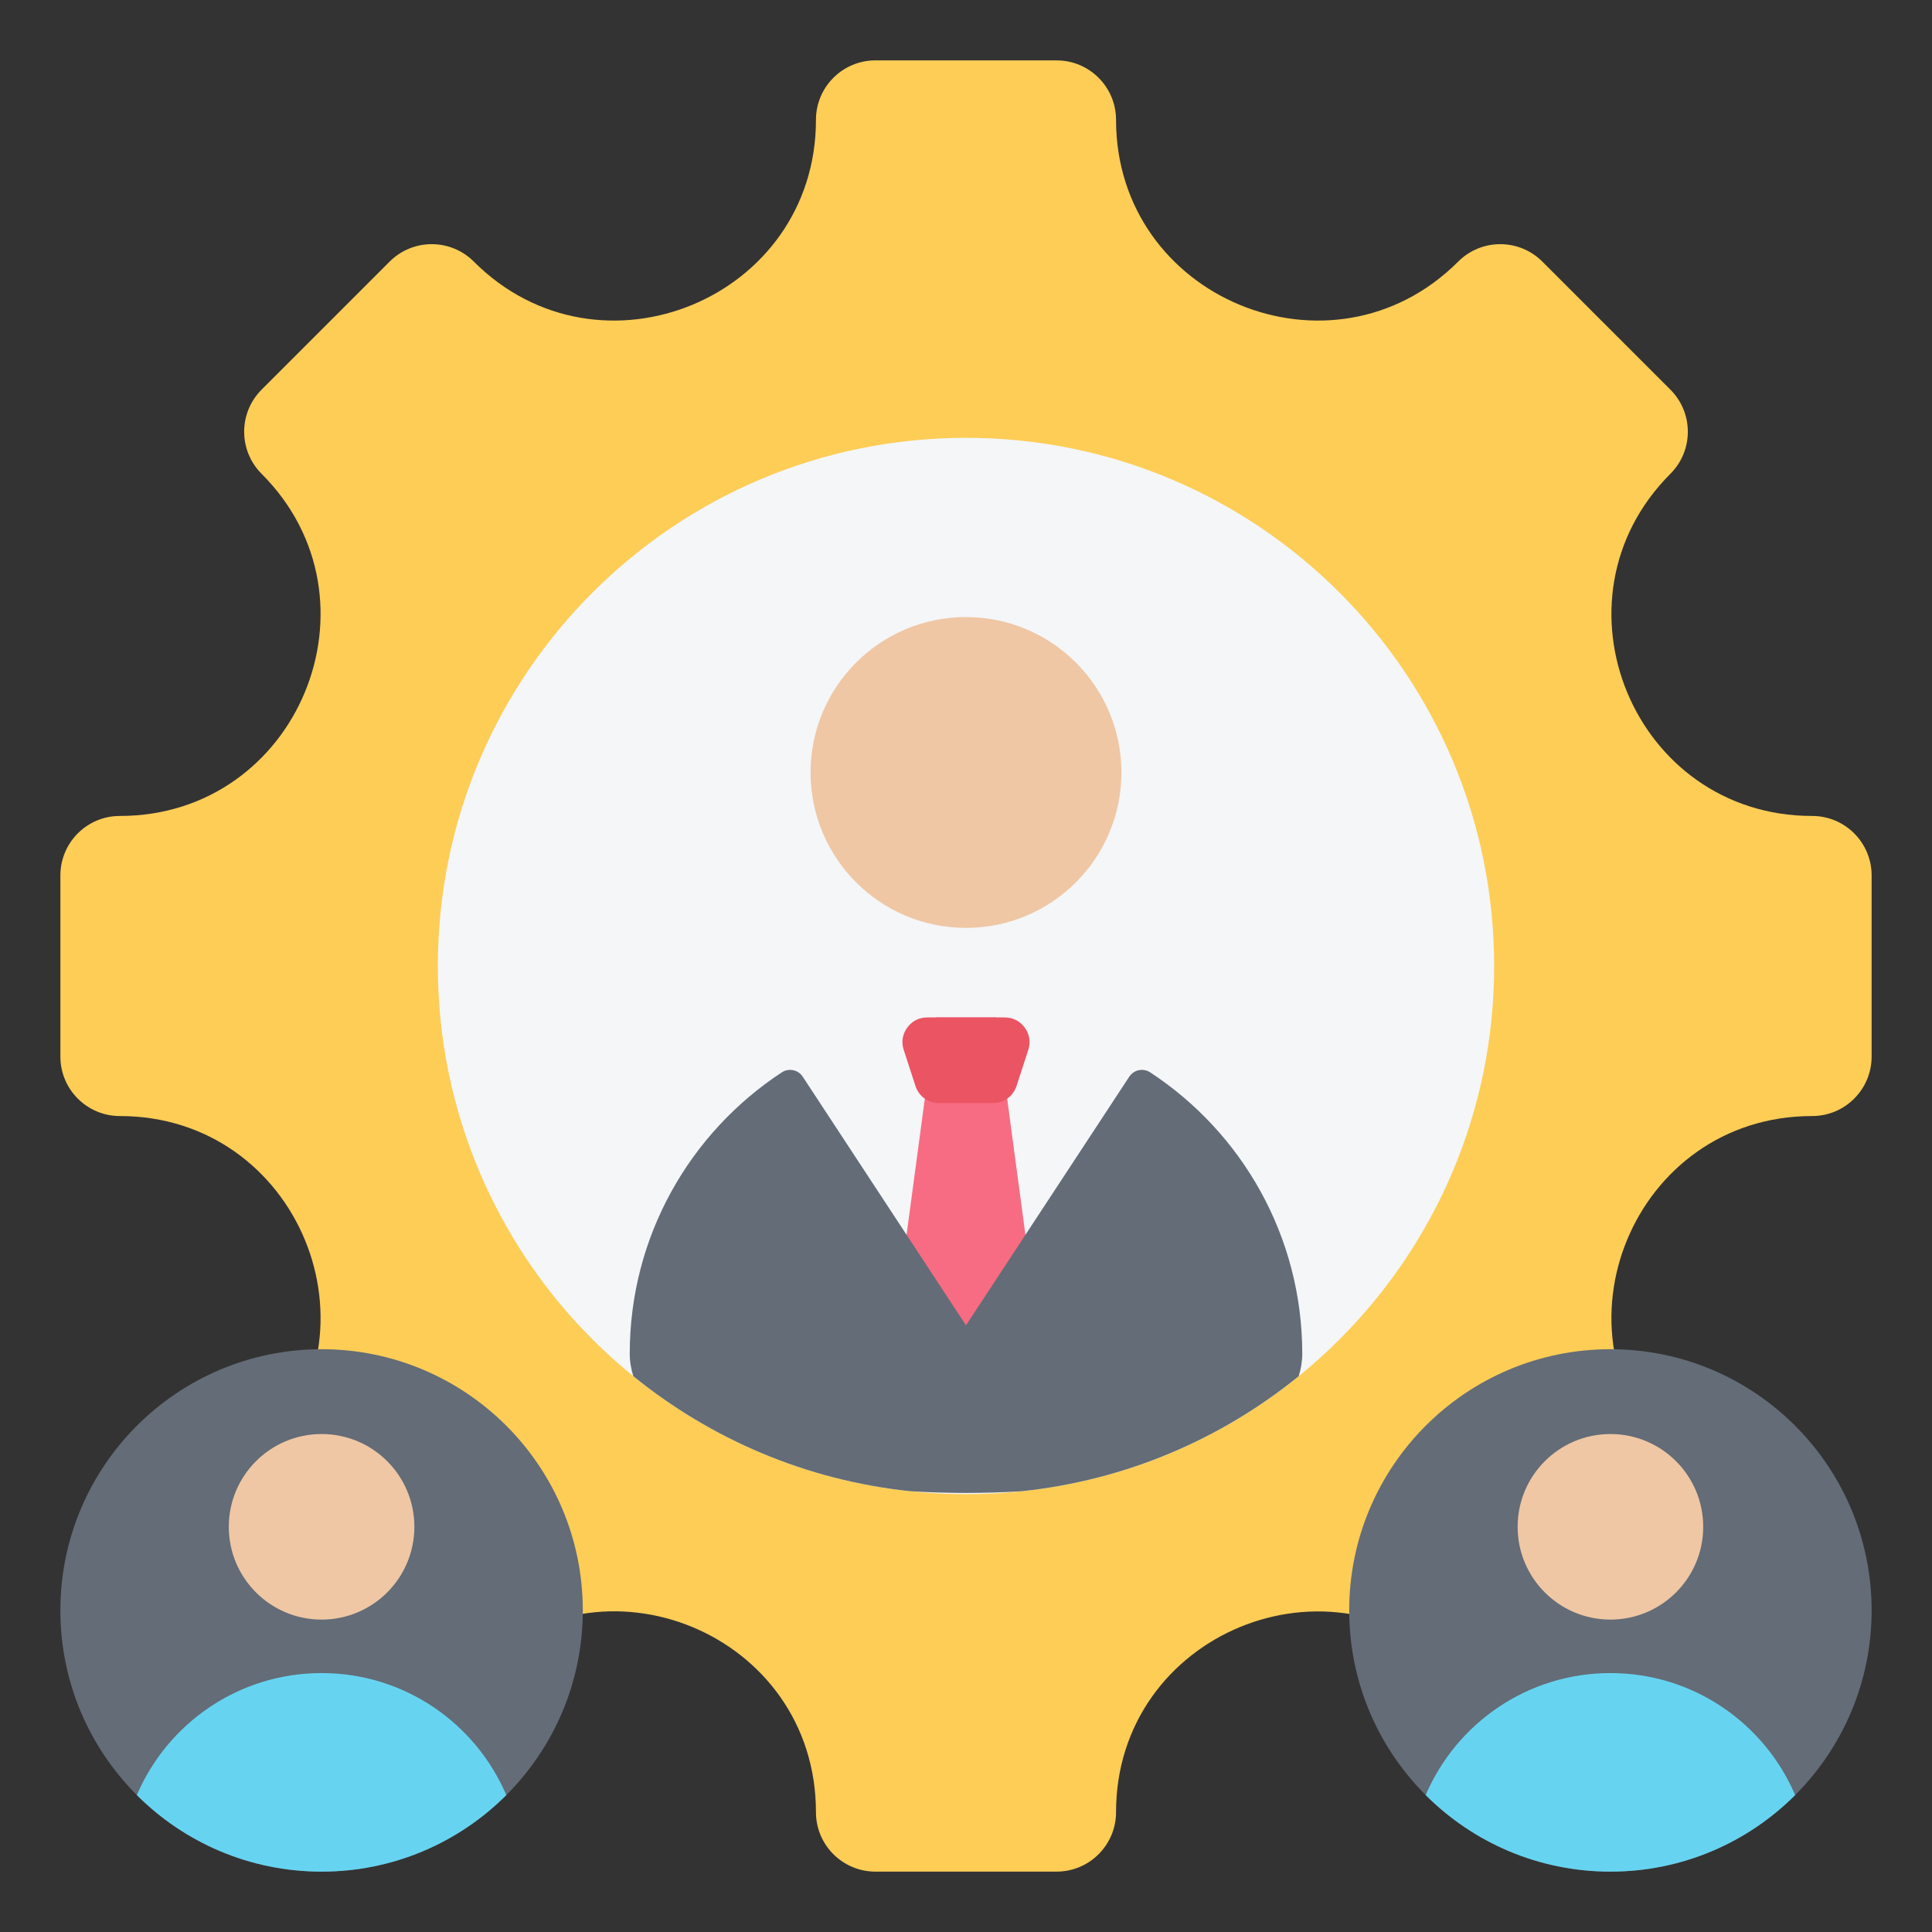
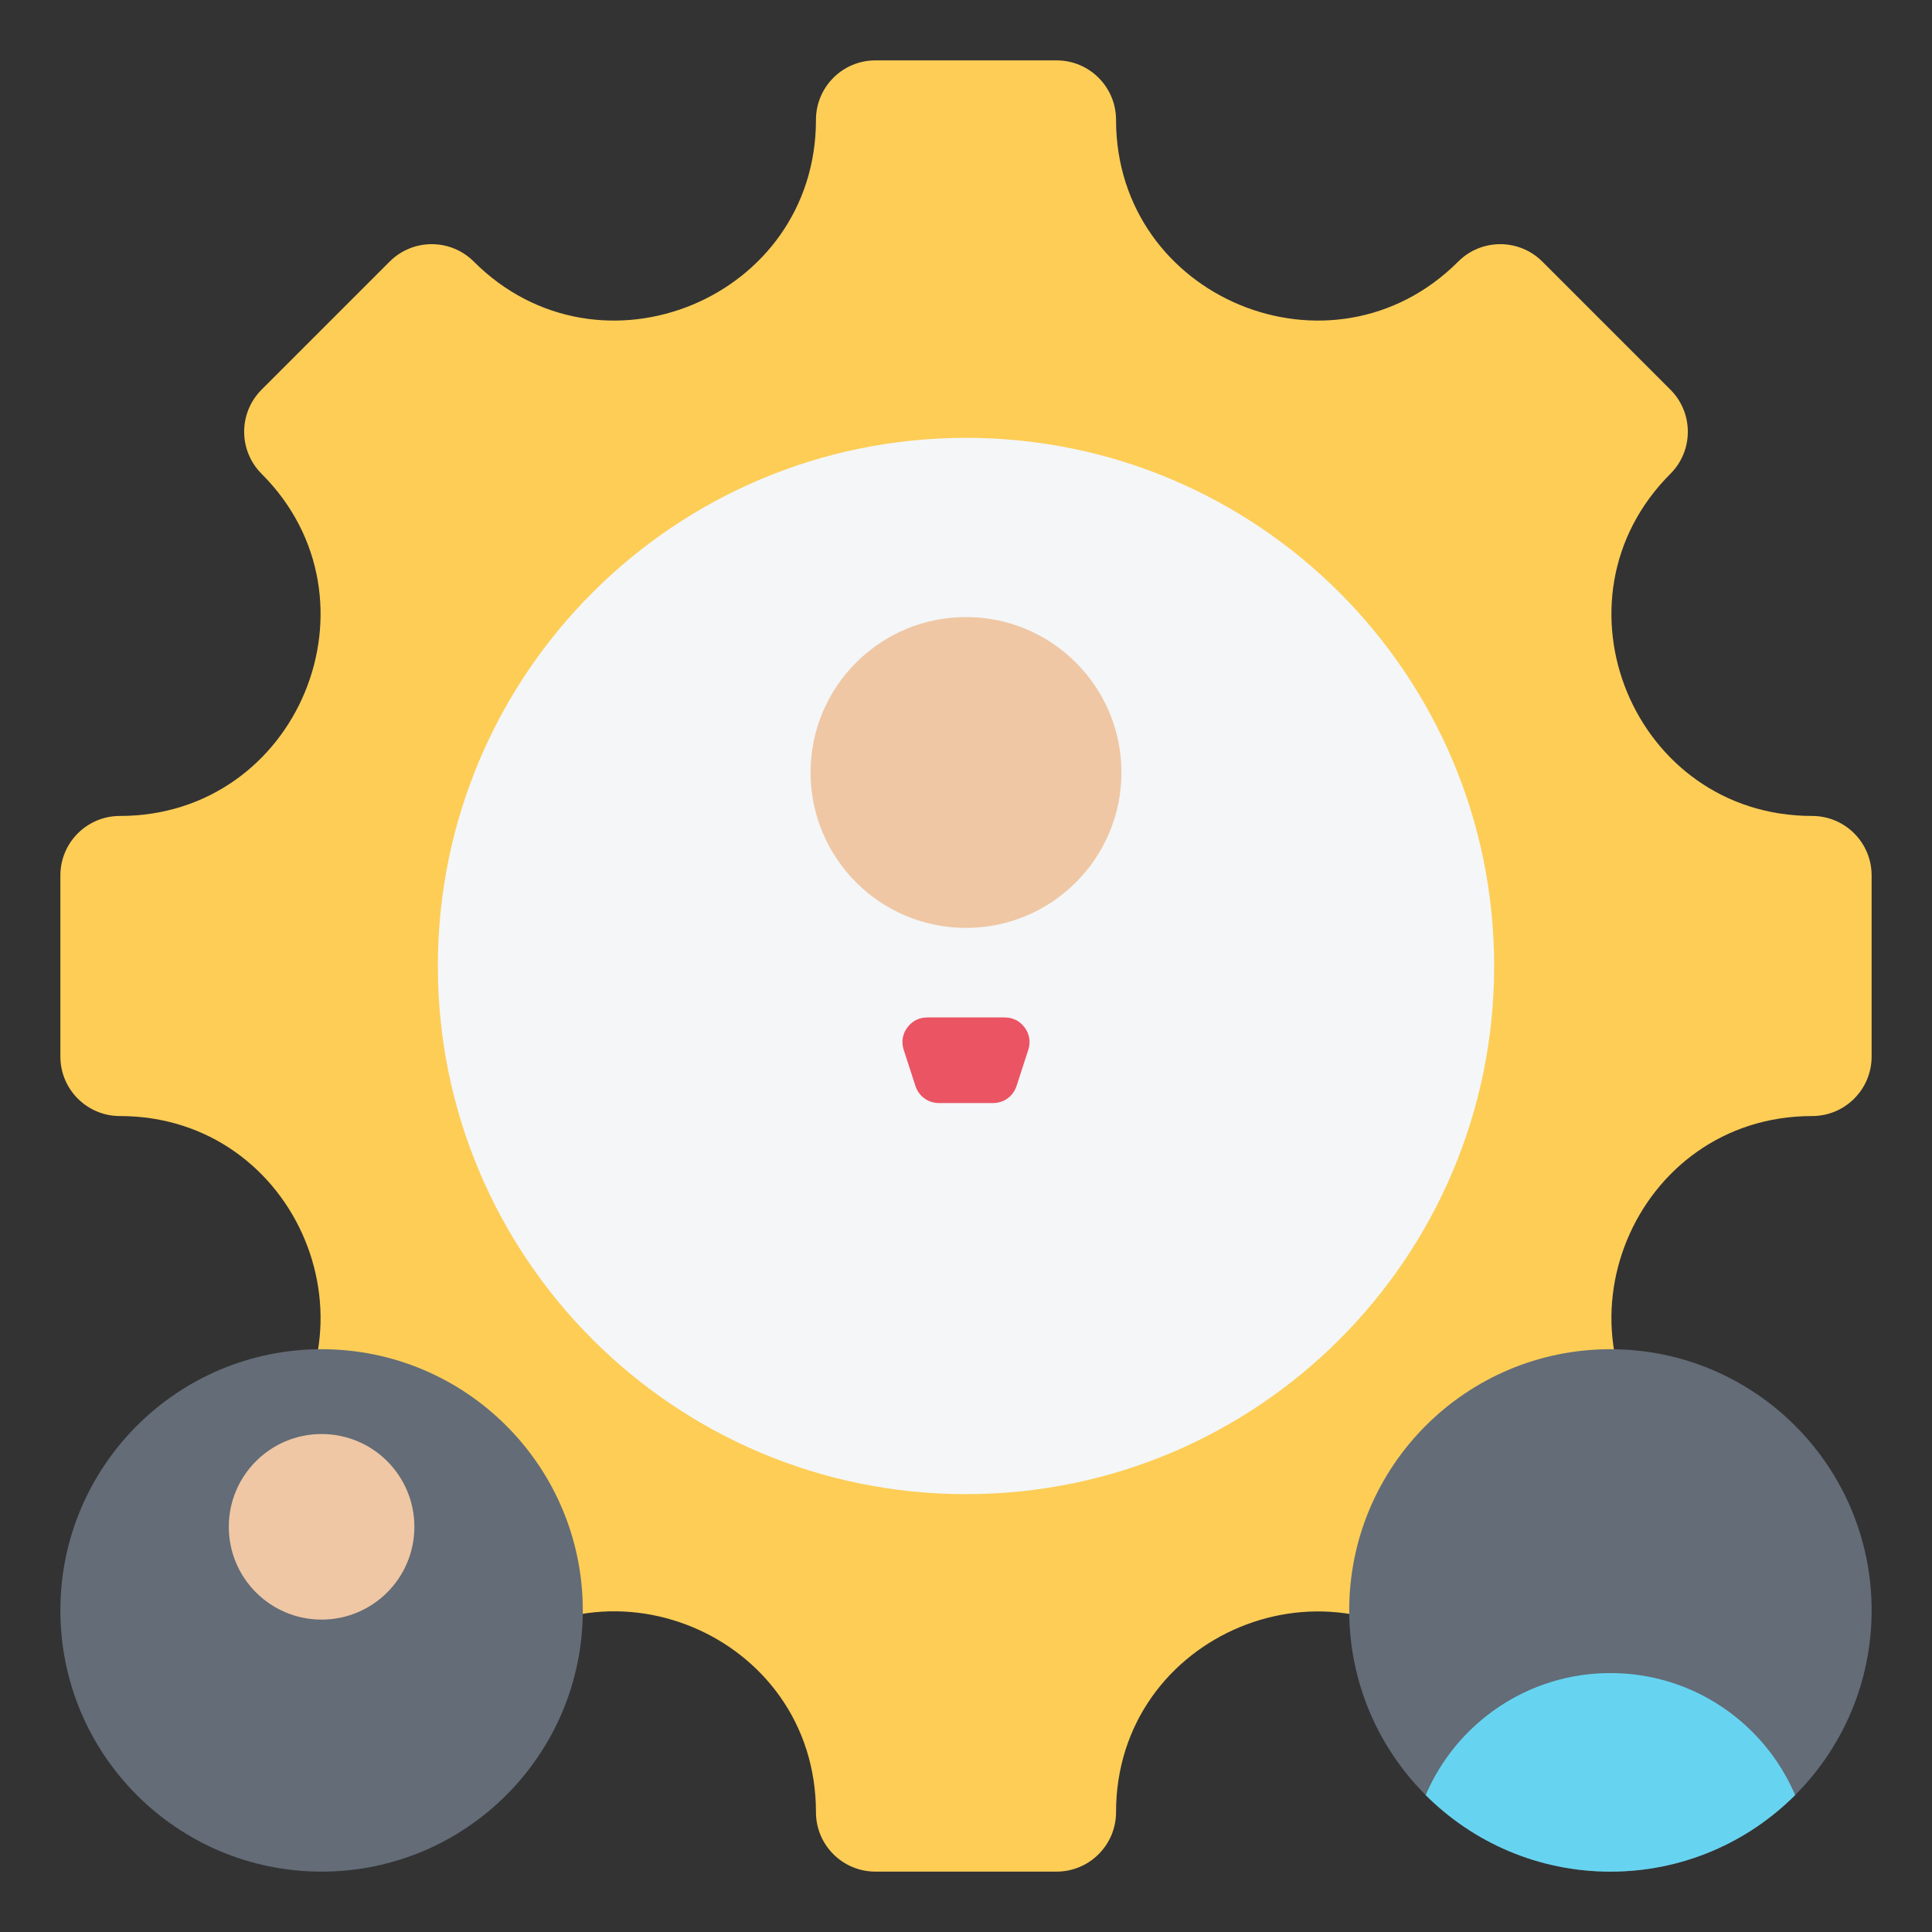
<svg xmlns="http://www.w3.org/2000/svg" id="Layer_1" enable-background="new 0 0 512 512" viewBox="0 0 512 512">
  <rect x="0" y="0" width="512" height="512" fill="#333333" stroke="none" />
  <g clip-rule="evenodd" fill-rule="evenodd">
    <g>
      <g>
        <path d="m480.235 295.764c-47.263 0-70.976 57.258-37.559 90.675 6.156 6.156 6.156 16.141 0 22.296l-33.941 33.941c-6.156 6.156-16.14 6.156-22.296 0-33.418-33.418-90.676-9.704-90.676 37.558 0 8.71-7.06 15.765-15.765 15.765h-47.998c-8.705 0-15.765-7.055-15.765-15.765 0-47.321-57.216-71.018-90.675-37.558-6.156 6.156-16.14 6.156-22.296 0l-33.941-33.941c-6.156-6.156-6.156-16.14 0-22.296 33.418-33.418 9.704-90.675-37.558-90.675-8.71 0-15.765-7.06-15.765-15.765v-47.998c0-8.705 7.055-15.765 15.765-15.765 47.263 0 70.976-57.258 37.558-90.675-6.156-6.156-6.156-16.14 0-22.296l33.941-33.941c6.156-6.156 16.14-6.156 22.296 0 33.418 33.418 90.675 9.704 90.675-37.559 0-8.71 7.06-15.765 15.765-15.765h47.998c8.705 0 15.765 7.055 15.765 15.765 0 47.263 57.258 70.976 90.676 37.559 6.156-6.156 16.14-6.156 22.296 0l33.941 33.941c6.156 6.156 6.156 16.14 0 22.296-33.418 33.418-9.704 90.675 37.559 90.675 8.71 0 15.765 7.06 15.765 15.765v47.998c0 8.705-7.055 15.765-15.765 15.765z" fill="#fdcd56" />
        <path d="m256 116.034c77.301 0 139.966 62.665 139.966 139.965 0 77.301-62.665 139.965-139.966 139.965-77.3 0-139.965-62.665-139.965-139.965h-.001c0-77.3 62.665-139.965 139.966-139.965z" fill="#f4f6f8" />
      </g>
      <g>
        <path d="m214.813 204.712c0 22.748 18.439 41.186 41.187 41.186s41.187-18.439 41.187-41.186c0-22.741-18.439-41.181-41.187-41.181s-41.187 18.44-41.187 41.181z" fill="#efc7a4" />
-         <path d="m247.975 269.633h16.049l13.92 103.814h-43.888z" fill="#f76c82" />
        <path d="m272.505 278.224-3.106 9.559c-.893 2.75-3.35 4.535-6.242 4.535h-14.316c-2.892 0-5.348-1.785-6.242-4.535l-3.106-9.559c-.67-2.063-.343-4.131.932-5.886s3.141-2.705 5.31-2.705h20.527c2.169 0 4.035.951 5.31 2.705 1.276 1.755 1.604 3.824.933 5.886z" fill="#eb5463" />
-         <path d="m344.161 364.705c-20.47 16.622-45.724 27.579-73.378 30.484-9.775.608-19.791.607-29.566 0-27.655-2.903-52.908-13.863-73.378-30.485-.609-1.902-.951-3.884-.951-5.961 0-31.193 16.034-58.639 40.305-74.558 1.842-1.208 4.329-.692 5.538 1.15l16.479 25.095 26.79 40.795 26.79-40.796 16.48-25.097c1.209-1.841 3.696-2.357 5.538-1.149 24.272 15.919 40.304 43.366 40.304 74.56 0 2.077-.342 4.059-.951 5.962z" fill="#636c77" />
      </g>
    </g>
    <g>
      <path d="m85.223 357.555c38.231 0 69.223 30.992 69.223 69.223 0 38.231-30.992 69.223-69.223 69.223-38.231-.001-69.223-30.993-69.223-69.224 0-38.23 30.992-69.222 69.223-69.222z" fill="#636c77" />
      <g>
        <path d="m60.634 404.619c0 13.582 11.009 24.591 24.59 24.591 13.582 0 24.591-11.009 24.591-24.591 0-13.577-11.009-24.587-24.591-24.587-13.581.001-24.59 11.01-24.59 24.587z" fill="#efc7a4" />
-         <path d="m85.224 443.382c-21.976 0-40.842 13.324-48.957 32.335 12.527 12.532 29.837 20.283 48.956 20.283 19.12 0 36.429-7.752 48.956-20.283-8.114-19.011-26.978-32.335-48.955-32.335z" fill="#66d4f1" />
      </g>
    </g>
    <g>
      <path d="m426.777 357.555c38.231 0 69.223 30.992 69.223 69.223 0 38.23-30.992 69.222-69.223 69.222-38.23 0-69.223-30.992-69.223-69.223 0-38.23 30.992-69.222 69.223-69.222z" fill="#636c77" />
      <g>
-         <path d="m402.188 404.619c0 13.582 11.009 24.591 24.59 24.591 13.582 0 24.591-11.009 24.591-24.591 0-13.577-11.009-24.587-24.591-24.587-13.581.001-24.59 11.01-24.59 24.587z" fill="#efc7a4" />
        <path d="m426.779 443.382c-21.976 0-40.842 13.324-48.957 32.335 12.527 12.532 29.836 20.283 48.955 20.283 19.12 0 36.429-7.752 48.956-20.283-8.114-19.011-26.978-32.335-48.954-32.335z" fill="#66d4f1" />
      </g>
    </g>
  </g>
</svg>